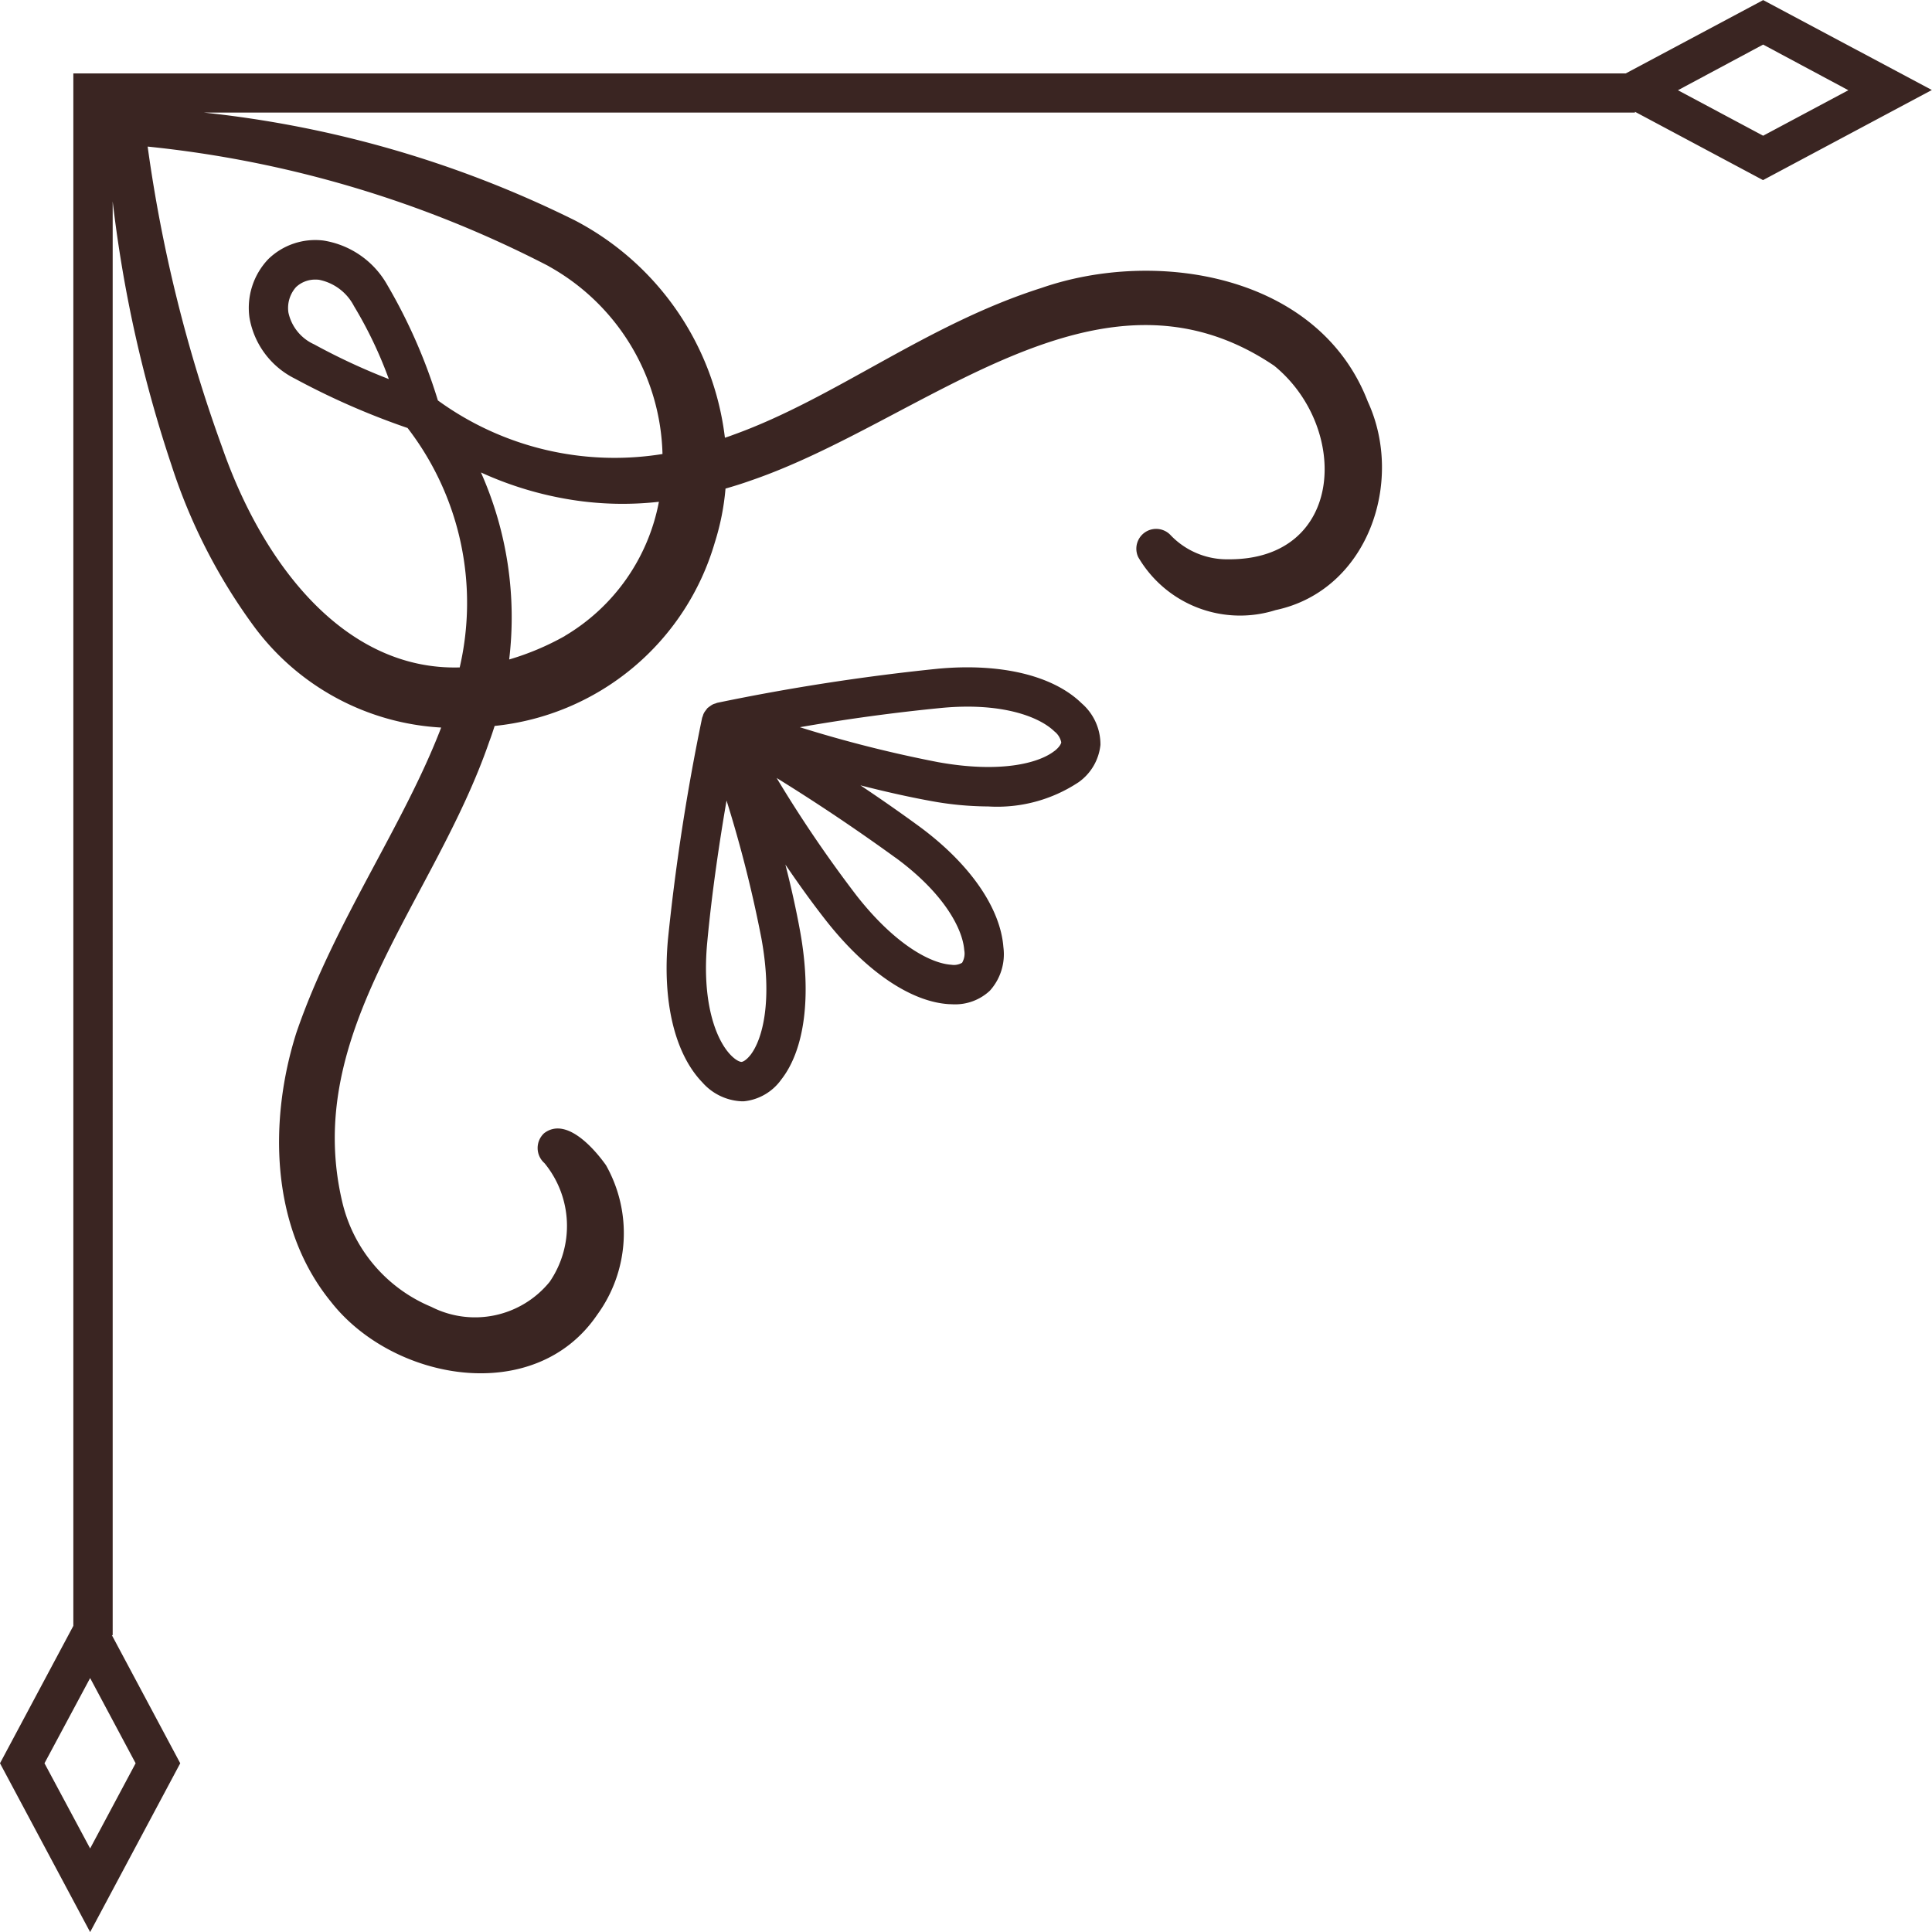
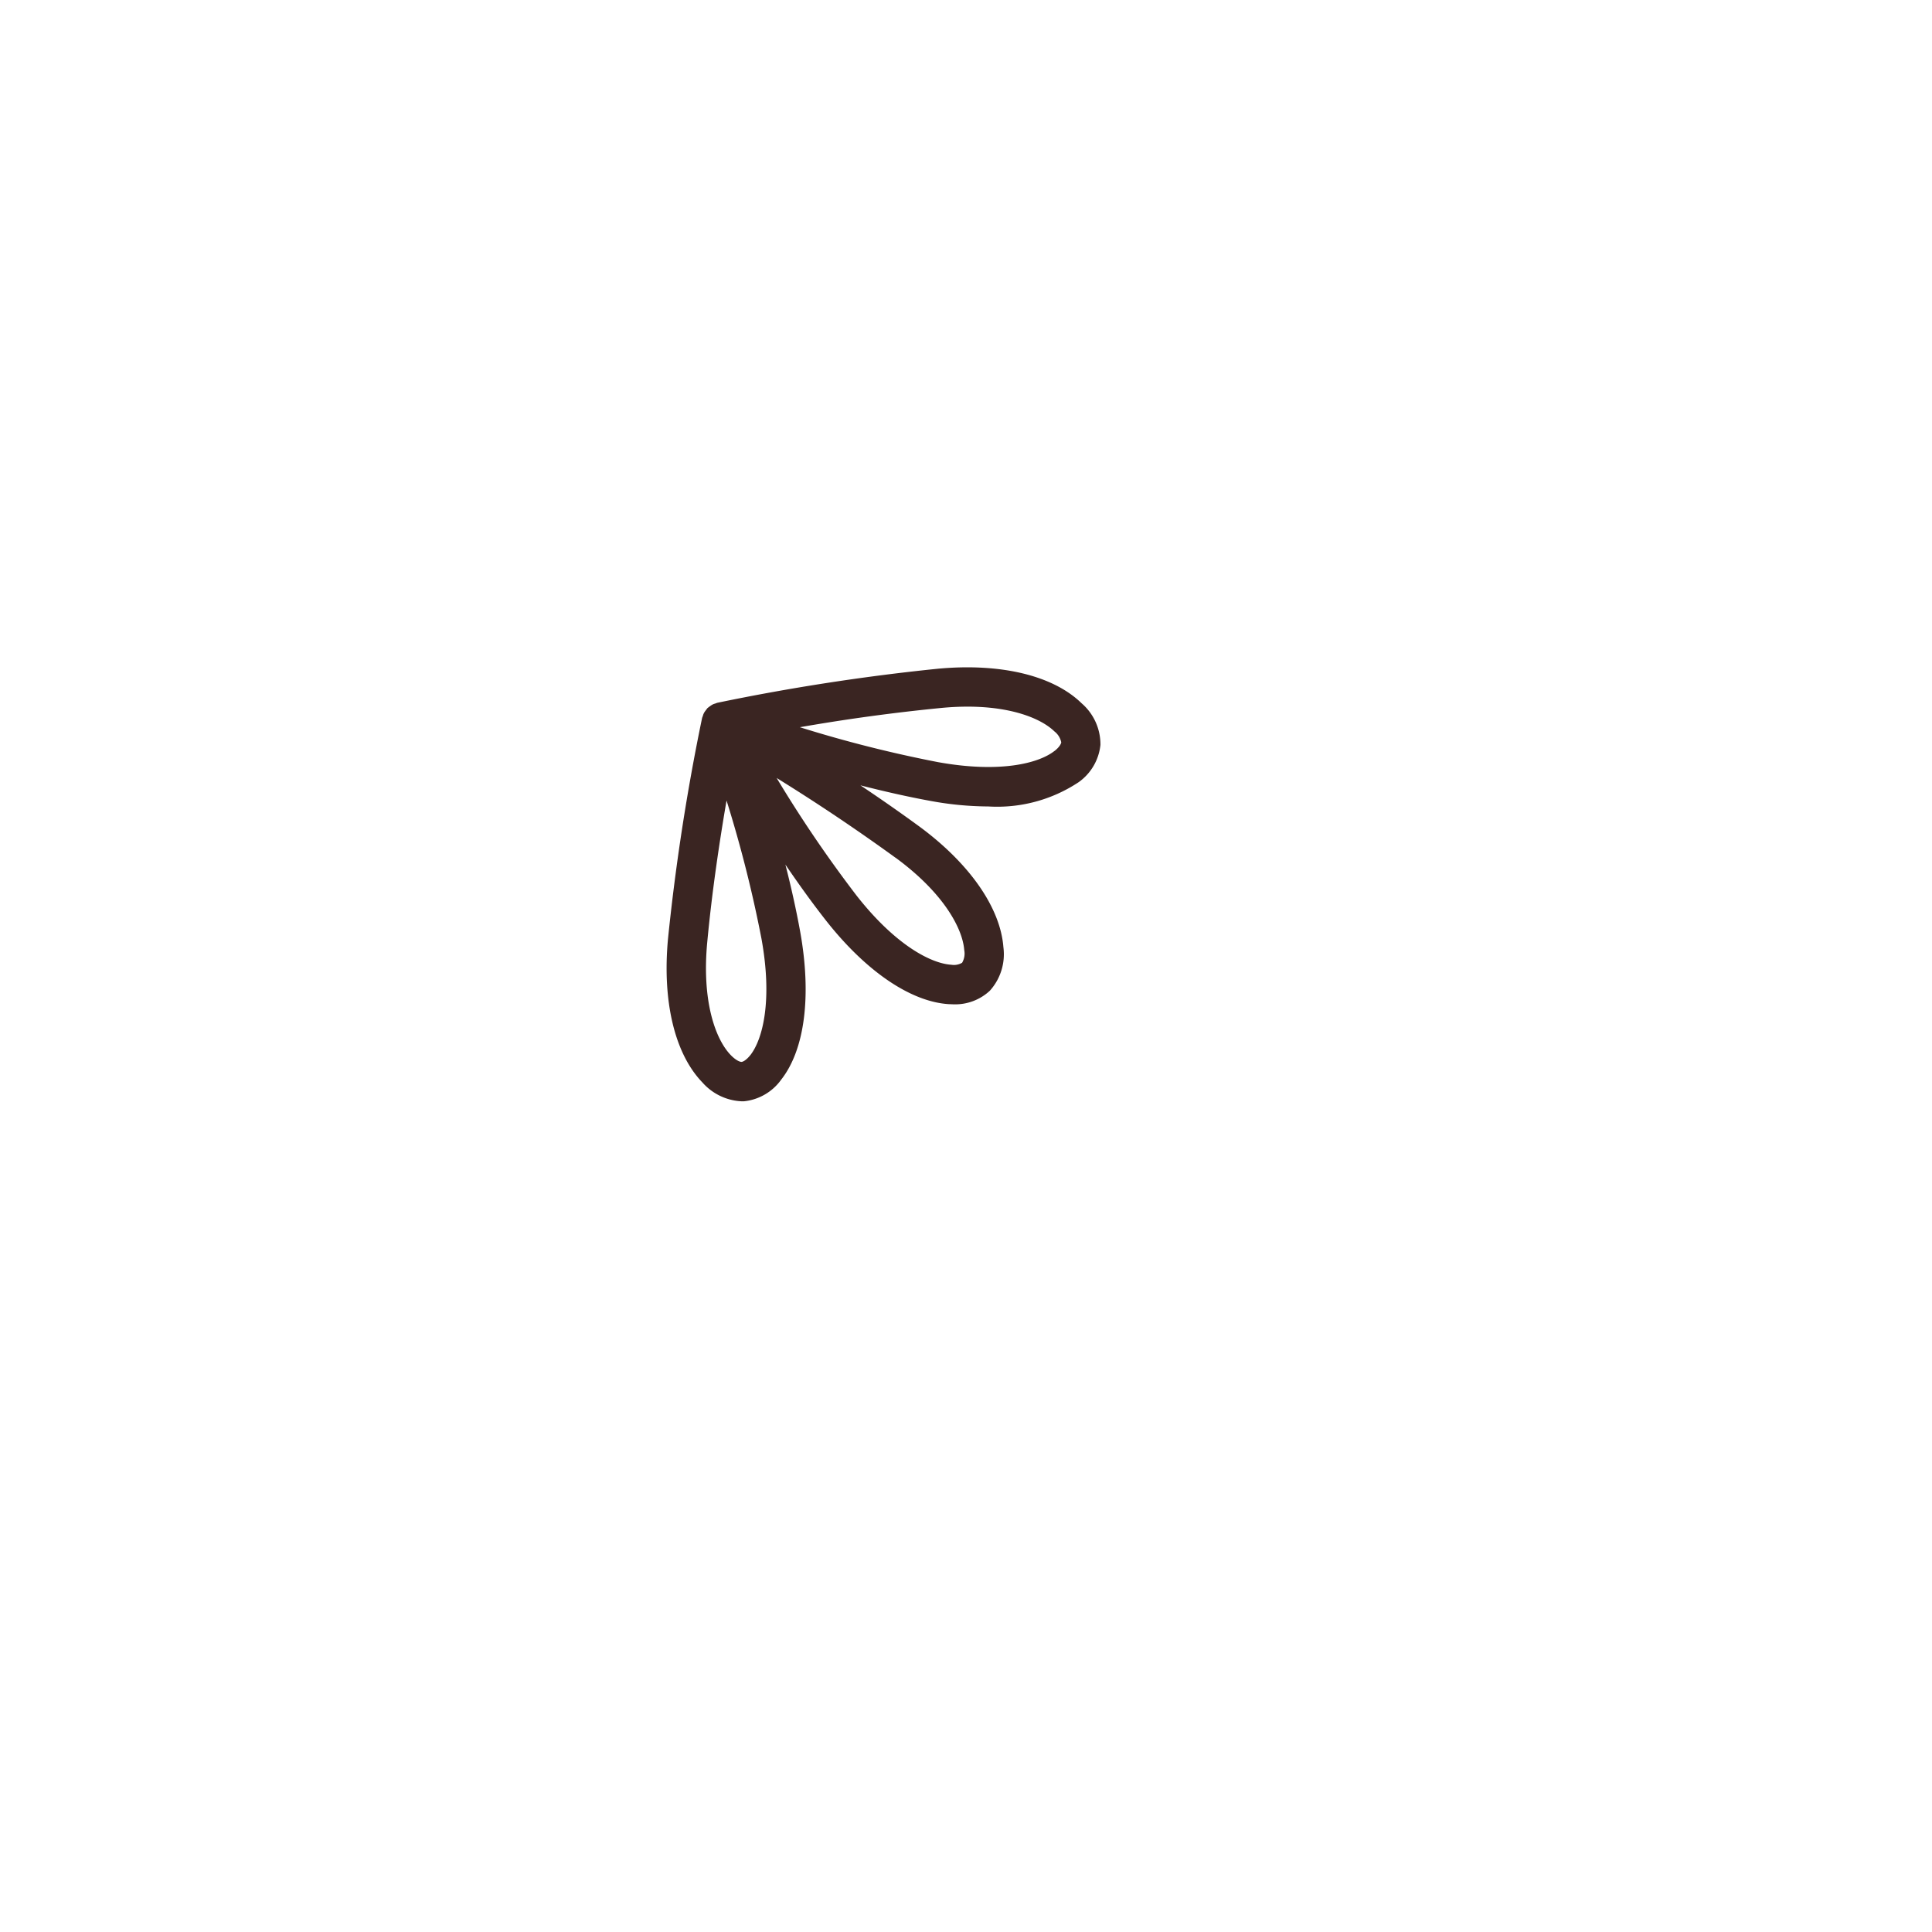
<svg xmlns="http://www.w3.org/2000/svg" width="63.49" height="63.49">
  <g data-name="グループ 63" fill="#3a2522">
-     <path data-name="パス 363" d="M57.942.003l-4.514 2.409H2.41V53.43L0 57.945l2.962 5.548 2.961-5.548-2.246-4.208h.026V6.618a42.922 42.922 0 001.934 8.672 18.562 18.562 0 002.671 5.243 8.215 8.215 0 006.19 3.376c-1.24 3.237-3.523 6.414-4.76 10.033-.9 2.84-.874 6.374 1.139 8.839 2.034 2.6 6.693 3.45 8.749.424a4.546 4.546 0 00.288-4.914c-.4-.563-1.315-1.6-2.033-1.051a.662.662 0 00.012.984 3.249 3.249 0 01.17 3.9 3.161 3.161 0 01-3.889.822 4.961 4.961 0 01-2.933-3.474c-1.3-5.579 3.029-9.85 4.837-15.1.065-.169.121-.343.177-.516a8.427 8.427 0 007.235-6.027 8.15 8.15 0 00.352-1.773c.272-.078.542-.162.806-.256 5.718-1.947 11.431-7.7 17.226-3.78 2.49 2.033 2.318 6.384-1.506 6.36a2.562 2.562 0 01-1.916-.811.651.651 0 00-1.048.738 3.876 3.876 0 004.516 1.742c3.031-.643 4.244-4.221 3.029-6.852-1.614-4.187-6.954-5.046-10.732-3.732-3.787 1.205-6.761 3.613-10.109 4.82-.1.038-.191.07-.286.1a9.3 9.3 0 00-4.927-7.141 35.873 35.873 0 00-12.2-3.545h47.034v-.026l4.208 2.246 5.548-2.961zM4.457 57.945l-1.495 2.8-1.5-2.8 1.5-2.8zM18.563 20.9a8.776 8.776 0 01-1.83.772 11.7 11.7 0 00-.928-6.146 11.474 11.474 0 002.986.9 10.68 10.68 0 002.862.064 6.531 6.531 0 01-3.09 4.407zm-.53-12.15a7.264 7.264 0 013.738 6.17 9.877 9.877 0 01-7.381-1.761 17.8 17.8 0 00-1.666-3.8 2.93 2.93 0 00-2.1-1.455 2.214 2.214 0 00-1.806.61 2.322 2.322 0 00-.619 1.93 2.759 2.759 0 001.495 2 24.5 24.5 0 003.7 1.621 9.416 9.416 0 011.713 7.868c-3.721.107-6.437-3.292-7.812-7.249a48.106 48.106 0 01-2.443-9.867 36.751 36.751 0 0113.181 3.93zm-5.256 3.707a20.847 20.847 0 01-2.454-1.141 1.49 1.49 0 01-.845-1.045 1.031 1.031 0 01.252-.838.917.917 0 01.638-.245.987.987 0 01.113.006 1.656 1.656 0 011.151.864 13.732 13.732 0 011.145 2.396zm42.364-9.492l2.8-1.5 2.8 1.5-2.8 1.495z" />
    <path data-name="パス 364" d="M30.83 21.975a71.31 71.31 0 00-7.261 1.121.51.51 0 00-.054.021.666.666 0 00-.075.024c-.014.006-.026.014-.039.021a.559.559 0 00-.07.047.5.5 0 00-.063.047.163.163 0 00-.017.011c-.006.006-.009.014-.015.021a.777.777 0 00-.049.064.566.566 0 00-.046.066l-.021.041c-.011.025-.017.051-.026.078a.535.535 0 00-.021.055 71.363 71.363 0 00-1.121 7.261c-.191 2.058.221 3.778 1.131 4.719a1.825 1.825 0 001.285.619h.08a1.721 1.721 0 001.225-.713c.778-.991 1-2.762.623-4.861-.132-.729-.3-1.478-.486-2.205.421.62.869 1.245 1.326 1.828 1.317 1.678 2.793 2.683 4.05 2.759.048 0 .1.005.143.005a1.667 1.667 0 001.2-.447 1.789 1.789 0 00.445-1.431c-.1-1.3-1.113-2.755-2.779-3.978a55.55 55.55 0 00-1.92-1.34c.761.194 1.549.375 2.314.514a10.648 10.648 0 001.889.18 4.839 4.839 0 002.972-.8 1.719 1.719 0 00.713-1.224 1.784 1.784 0 00-.617-1.365c-.938-.917-2.661-1.327-4.716-1.138zm-6.174 12.7c-.134.169-.244.218-.285.221s-.173-.034-.358-.225c-.493-.509-.955-1.748-.772-3.7.156-1.675.41-3.357.635-4.664a41.62 41.62 0 011.147 4.537c.367 2.015.05 3.301-.367 3.833zm4.777-6.487c1.579 1.158 2.2 2.326 2.254 3.033a.6.6 0 01-.07.417.523.523 0 01-.353.066c-.676-.041-1.847-.658-3.11-2.267a41.611 41.611 0 01-2.632-3.871 64.173 64.173 0 013.911 2.624zm5.221-3.511c-.532.418-1.818.732-3.831.368a41.731 41.731 0 01-4.538-1.147 62.217 62.217 0 014.665-.635c1.95-.183 3.191.279 3.7.772a.613.613 0 01.225.359c-.003.041-.052.152-.221.285z" />
  </g>
</svg>